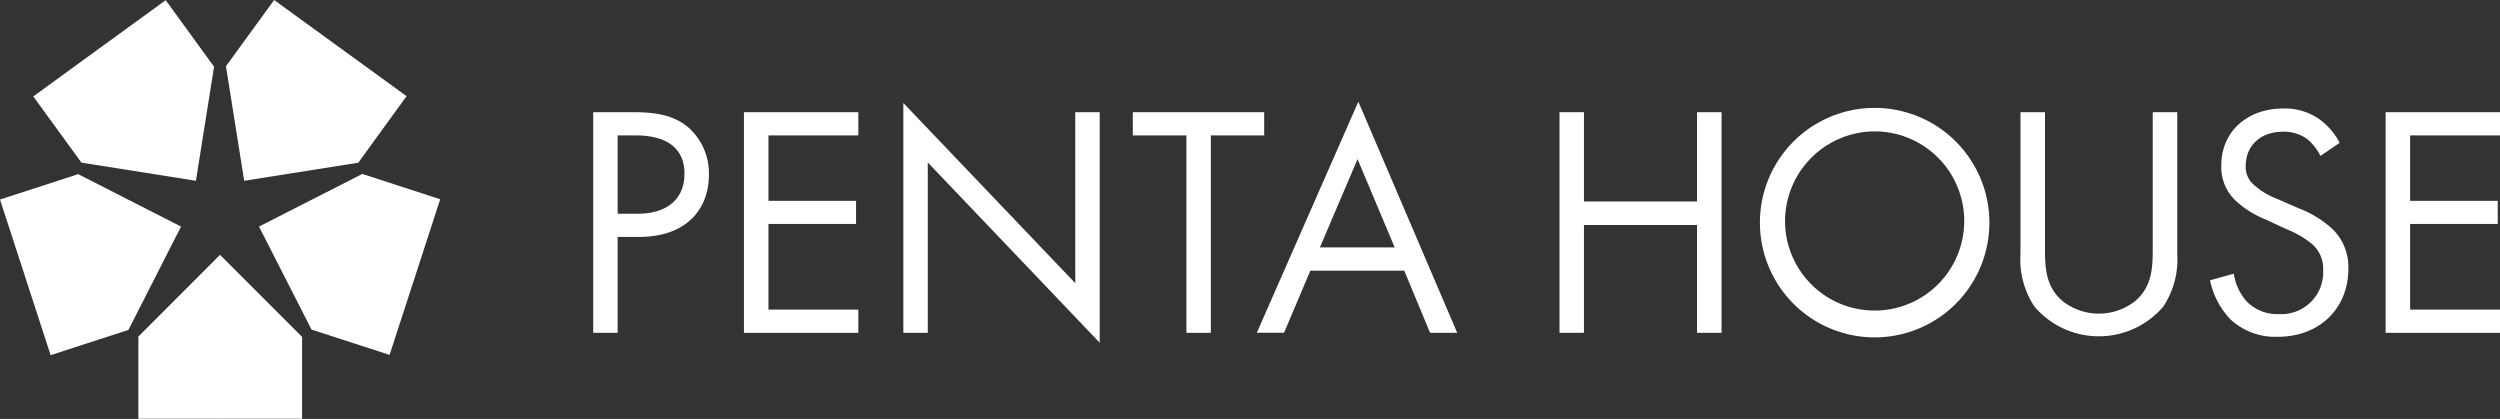
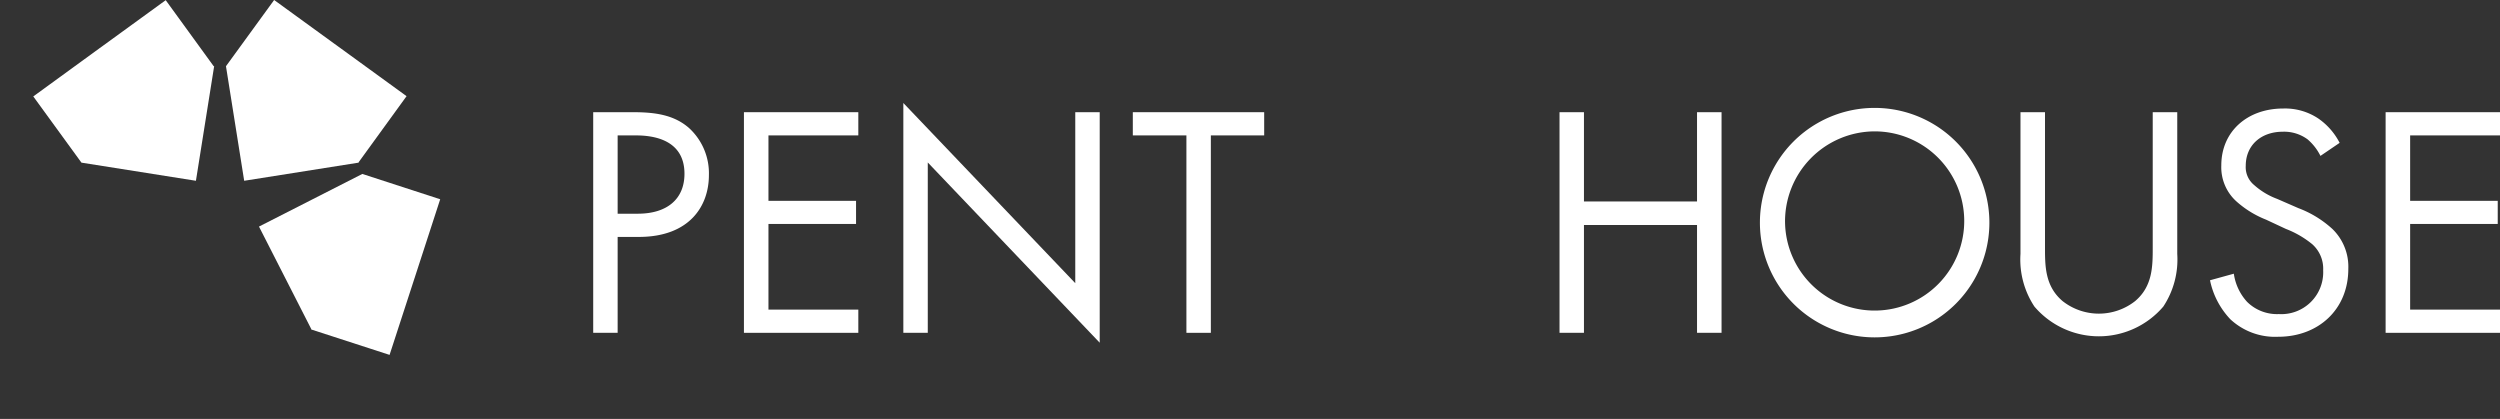
<svg xmlns="http://www.w3.org/2000/svg" viewBox="0 0 285.44 47.83">
  <rect x="0" y="0" width="285.44" height="47.83" fill="#333333" stroke="none" />
  <defs>
    <style>.cls-1{fill:#fff;}</style>
  </defs>
  <g id="Слой_2" data-name="Слой 2">
    <g id="Layer_1" data-name="Layer 1">
      <path class="cls-1" d="M72.29,12.81c2.53,0,4.65.31,6.35,1.78a7,7,0,0,1,2.3,5.4c0,3.55-2.23,7.06-8,7.06H70.52V38H67.73V12.81ZM70.52,24.4h2.3c3.33,0,5.33-1.66,5.33-4.56,0-4-3.74-4.38-5.55-4.38H70.52Z" />
      <path class="cls-1" d="M98,15.46H87.74v7.47h10v2.64h-10v9.78H98V38H84.94V12.81H98Z" />
      <path class="cls-1" d="M103.14,38V11.76l19.63,20.57V12.81h2.79V39.13L105.93,18.55V38Z" />
      <path class="cls-1" d="M138.25,15.46V38h-2.79V15.46h-6.12V12.81h15v2.65Z" />
-       <path class="cls-1" d="M160.33,30.9H149.61l-3,7.09H143.5l11.59-26.38L166.38,38h-3.1Zm-1.09-2.65L155,18.17l-4.3,10.08Z" />
      <path class="cls-1" d="M180.85,23h12.91V12.81h2.8V38h-2.8V25.69H180.85V38h-2.79V12.81h2.79Z" />
      <path class="cls-1" d="M200.94,25.42a13.1,13.1,0,0,1,26.2,0,13.1,13.1,0,0,1-26.2,0Zm2.87,0A10.23,10.23,0,1,0,214,15,10.27,10.27,0,0,0,203.81,25.42Z" />
      <path class="cls-1" d="M233.49,28.25c0,2.12,0,4.42,2,6.12a6.7,6.7,0,0,0,8.3,0c2-1.7,2-4,2-6.12V12.81h2.8V29a9.74,9.74,0,0,1-1.59,6,9.67,9.67,0,0,1-14.72,0,9.74,9.74,0,0,1-1.59-6V12.81h2.8Z" />
      <path class="cls-1" d="M264.94,17.8a6,6,0,0,0-1.47-1.89,4.52,4.52,0,0,0-2.83-.87c-2.49,0-4.23,1.55-4.23,3.89a2.64,2.64,0,0,0,.95,2.19A8.28,8.28,0,0,0,260,22.71l2.41,1.05a12,12,0,0,1,3.89,2.38,6,6,0,0,1,1.82,4.57c0,4.64-3.44,7.74-8,7.74a7.49,7.49,0,0,1-5.47-2A9.14,9.14,0,0,1,252.33,32l2.72-.75a6,6,0,0,0,1.51,3.21,4.85,4.85,0,0,0,3.63,1.4,4.78,4.78,0,0,0,5.06-5A3.74,3.74,0,0,0,264,27.88a10.93,10.93,0,0,0-3-1.74l-2.27-1.06A11.26,11.26,0,0,1,255.35,23a5.25,5.25,0,0,1-1.73-4.12c0-3.89,3-6.49,7.06-6.49a6.83,6.83,0,0,1,4,1.13,7.57,7.57,0,0,1,2.45,2.79Z" />
      <path class="cls-1" d="M285.44,15.46H275.18v7.47h10v2.64h-10v9.78h10.26V38H272.38V12.81h13.06Z" />
      <polygon class="cls-1" points="41.37 19.86 29.57 25.87 35.59 37.67 35.63 37.65 44.48 40.52 47.36 31.67 47.38 31.66 47.37 31.64 50.26 22.75 41.37 19.86" />
      <polygon class="cls-1" points="25.8 7.56 27.88 20.64 40.95 18.57 40.95 18.52 46.42 10.98 38.89 5.51 38.88 5.49 38.86 5.49 31.3 0 25.8 7.56" />
      <polygon class="cls-1" points="9.3 18.57 22.37 20.64 24.45 7.56 24.39 7.55 18.92 0.02 11.39 5.49 11.37 5.49 11.36 5.51 3.8 11.01 9.3 18.57" />
-       <polygon class="cls-1" points="14.66 37.67 20.67 25.87 8.88 19.86 8.85 19.91 0 22.78 2.88 31.63 2.86 31.66 2.89 31.67 5.78 40.55 14.66 37.67" />
-       <polygon class="cls-1" points="34.49 38.47 25.12 29.1 15.76 38.47 15.8 38.5 15.8 47.81 25.11 47.81 25.12 47.83 25.14 47.81 34.49 47.81 34.49 38.47" />
    </g>
  </g>
</svg>